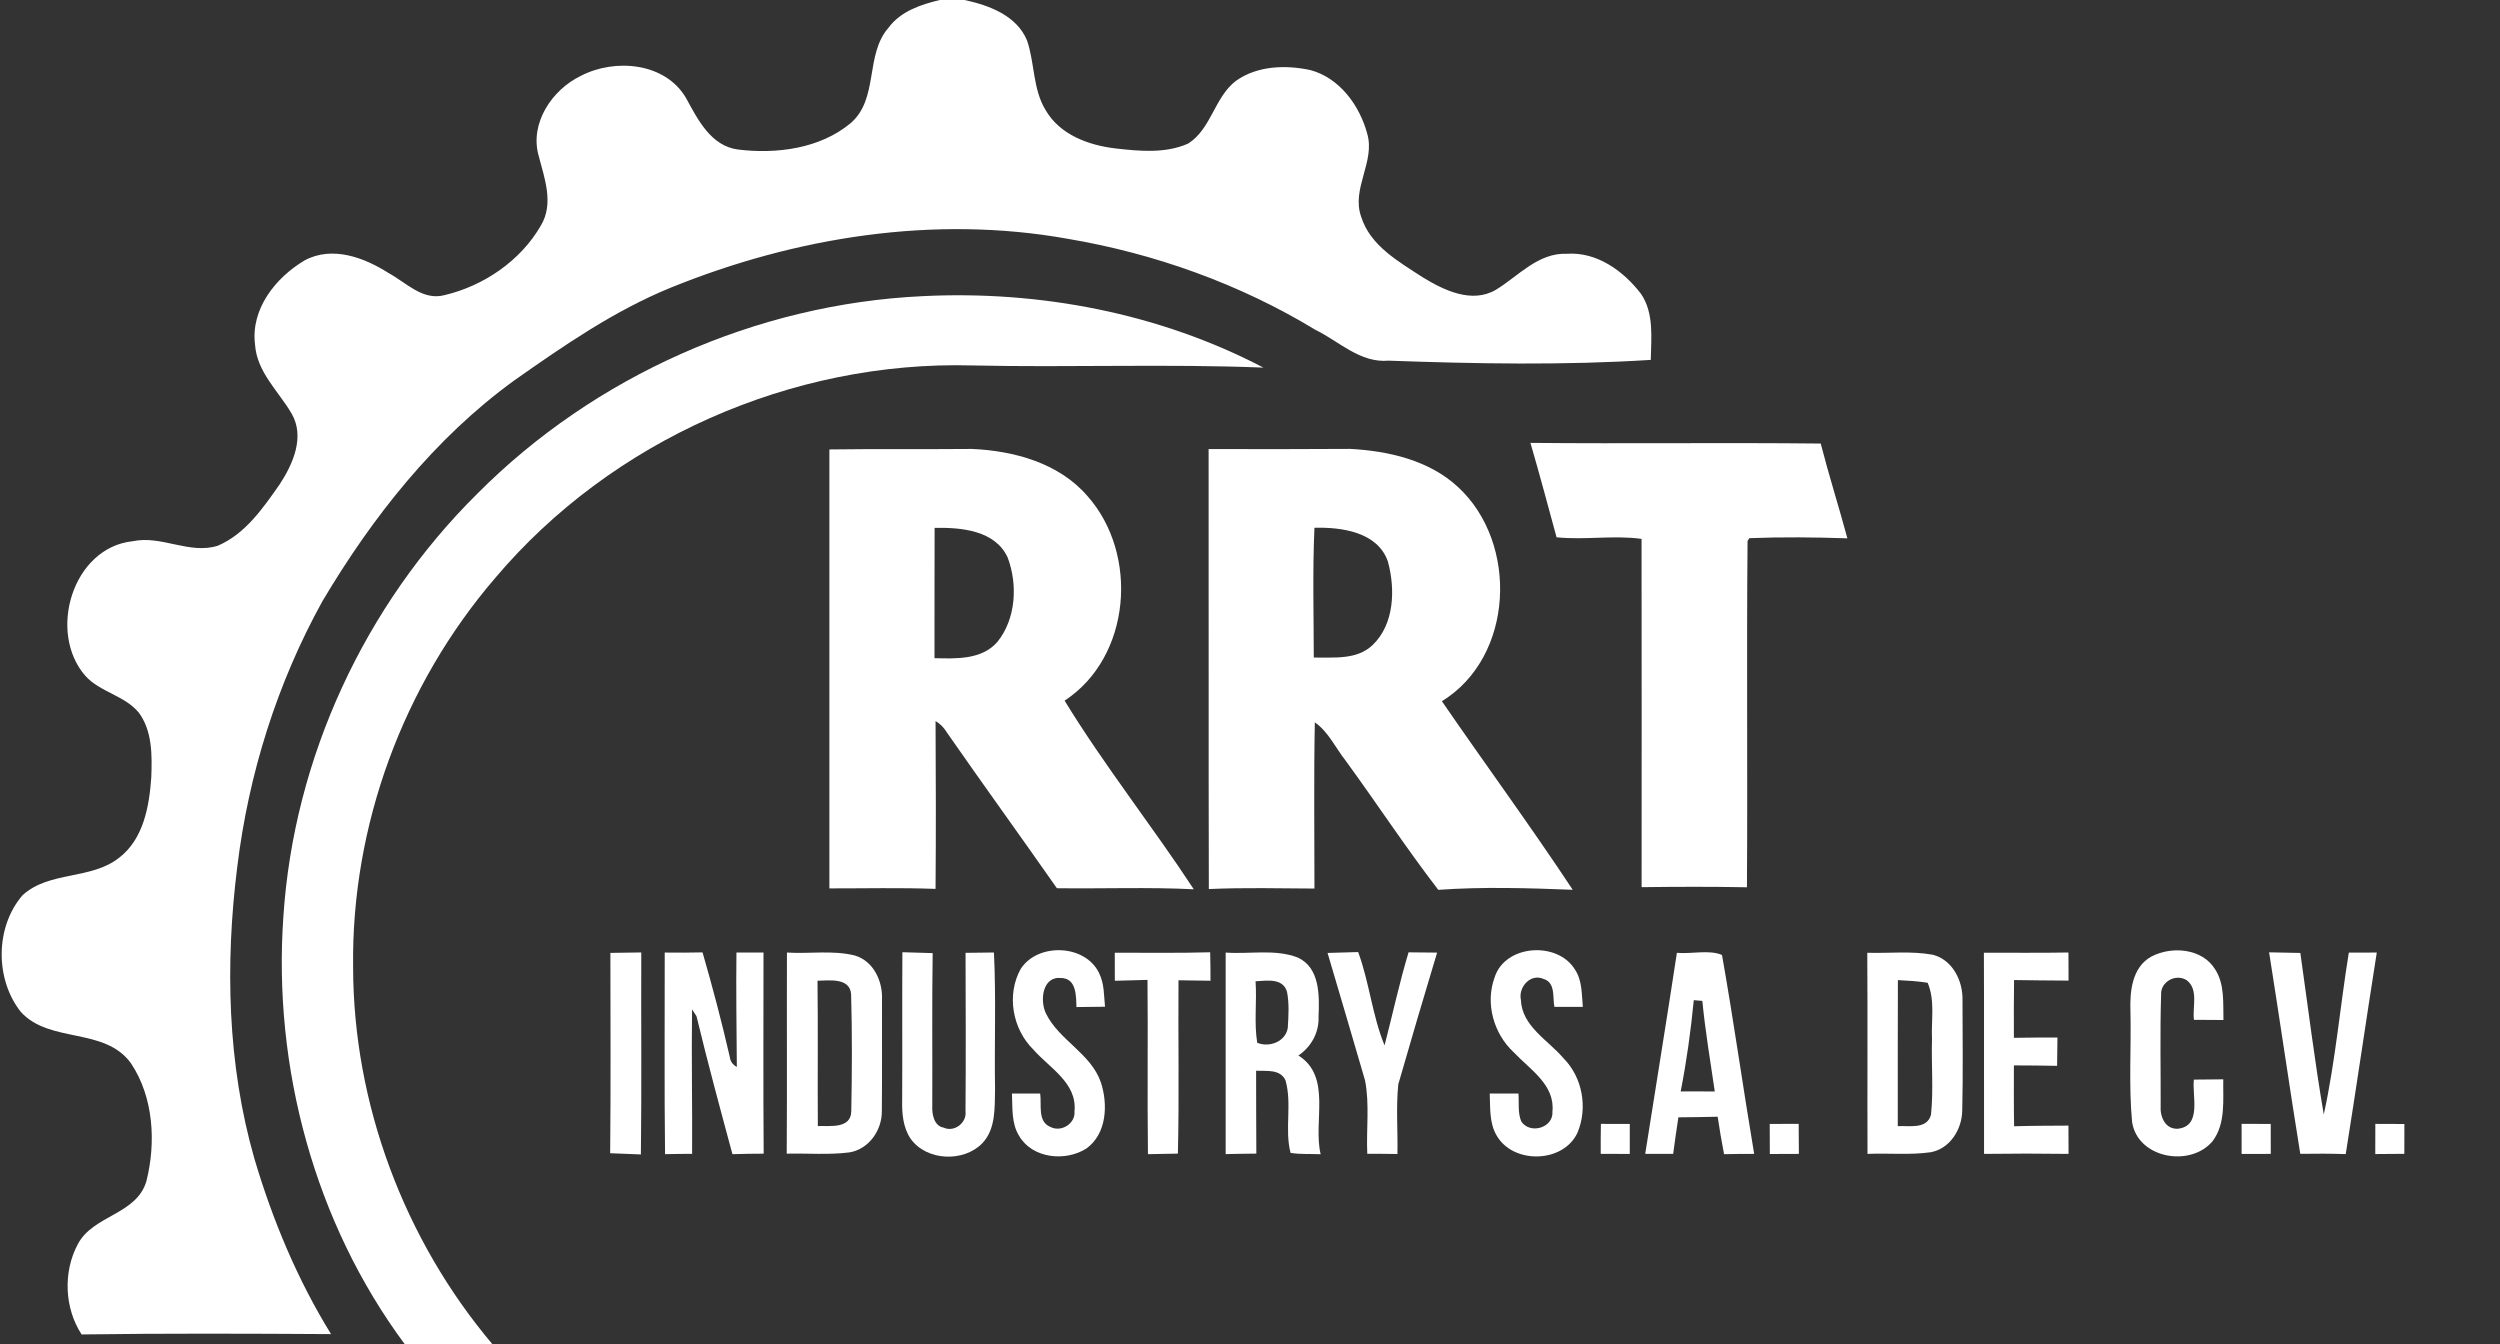
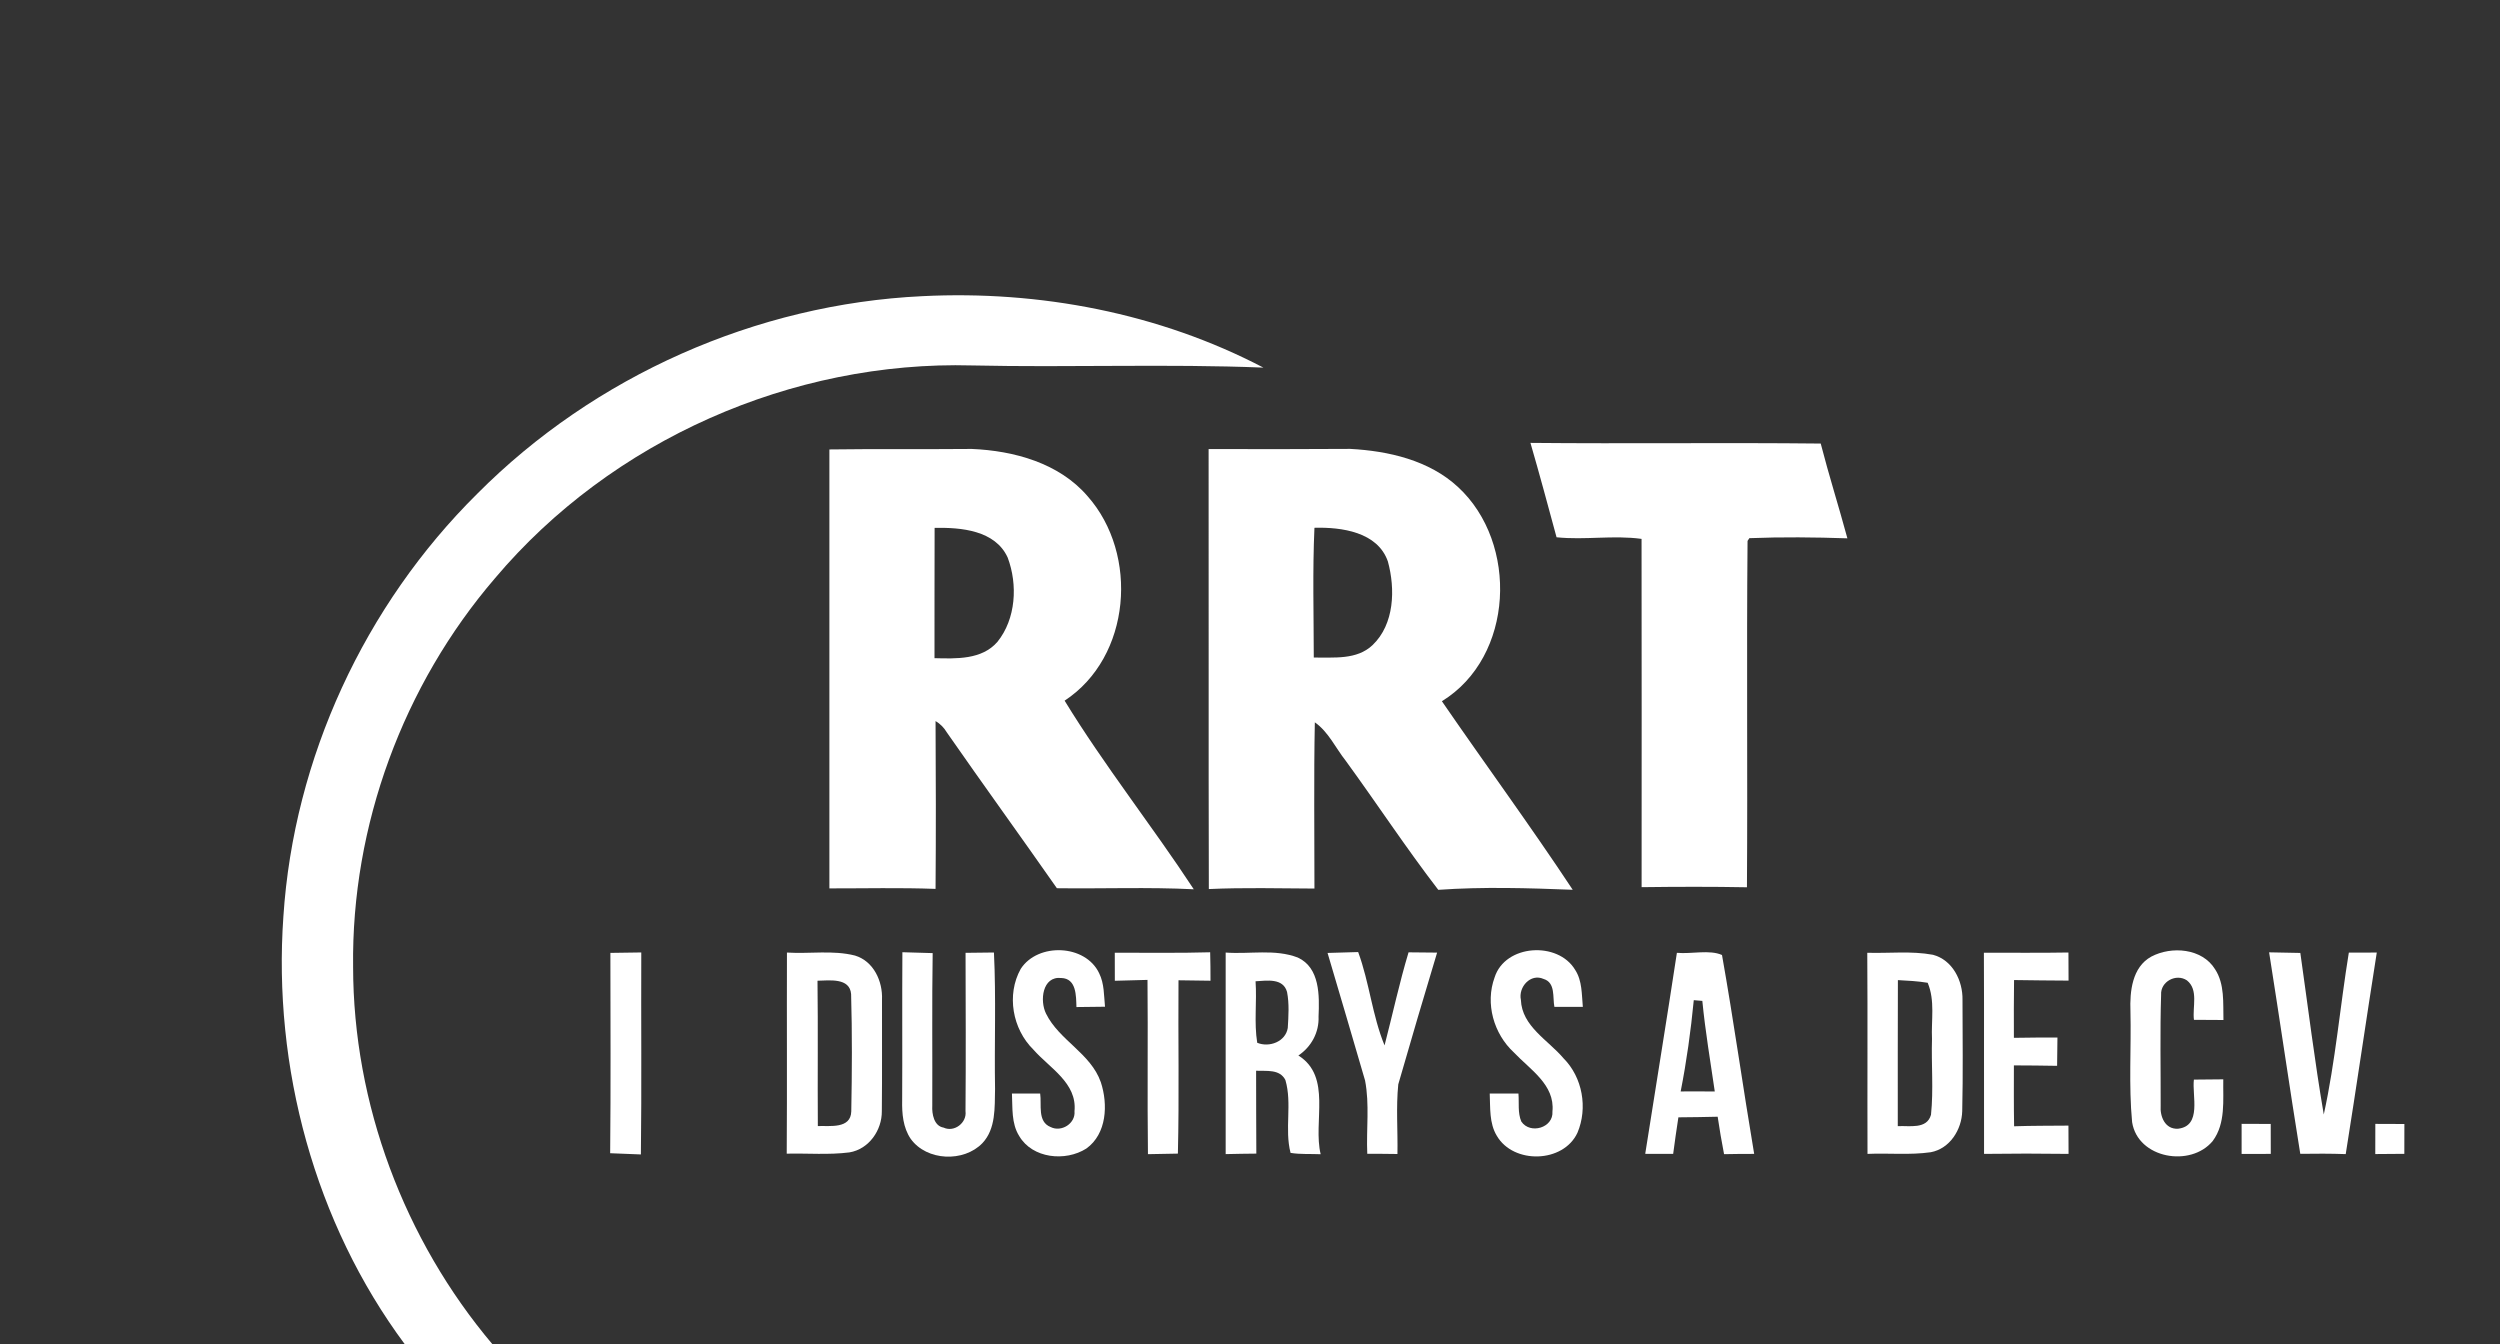
<svg xmlns="http://www.w3.org/2000/svg" width="450pt" height="242pt" viewBox="0 0 450 242" version="1.1">
  <rect x="0" y="0" width="450" height="242" fill="#333333" stroke="none" />
  <g id="#ffffffff">
-     <path fill="#ffffff" opacity="1.00" d=" M 169.17 0.00 L 173.63 0.00 C 178.03 0.96 182.99 2.78 184.86 7.27 C 186.28 11.38 185.88 16.05 188.23 19.85 C 190.78 24.26 195.98 26.16 200.80 26.72 C 205.11 27.21 209.77 27.66 213.85 25.85 C 218.04 23.23 218.59 17.49 222.49 14.54 C 226.32 11.82 231.40 11.66 235.85 12.61 C 241.13 14.01 244.75 19.01 246.11 24.09 C 247.56 29.13 243.22 33.94 245.00 38.98 C 246.62 44.23 251.74 47.07 256.05 49.89 C 259.89 52.24 264.93 54.71 269.28 52.15 C 273.33 49.68 276.85 45.48 282.03 45.68 C 287.45 45.30 292.23 48.78 295.38 52.89 C 297.75 56.37 297.21 60.80 297.14 64.78 C 281.45 65.78 265.67 65.48 249.96 64.92 C 244.82 65.37 241.09 61.48 236.81 59.39 C 223.15 51.10 207.86 45.63 192.12 42.97 C 168.10 38.68 143.16 42.67 120.71 51.79 C 110.56 55.93 101.49 62.21 92.56 68.48 C 78.22 78.89 67.03 93.07 58.04 108.21 C 49.87 122.98 44.74 139.33 42.70 156.08 C 40.52 173.54 40.92 191.56 45.79 208.56 C 49.06 219.60 53.53 230.33 59.59 240.14 C 44.62 240.05 29.65 239.99 14.69 240.20 C 11.59 235.46 11.34 228.96 13.99 223.98 C 16.73 218.71 24.57 218.67 26.35 212.62 C 28.10 205.68 27.66 197.53 23.60 191.43 C 18.88 184.82 8.99 187.88 3.76 182.16 C -0.92 176.26 -0.88 166.85 4.07 161.13 C 8.89 156.74 16.41 158.41 21.46 154.38 C 25.84 151.01 26.87 145.12 27.23 139.94 C 27.38 136.00 27.44 131.59 24.99 128.28 C 22.45 125.19 18.05 124.61 15.38 121.67 C 8.51 113.85 13.03 98.55 23.90 97.42 C 29.08 96.31 34.14 99.86 39.23 98.22 C 44.17 96.09 47.35 91.45 50.33 87.20 C 52.73 83.54 54.93 78.62 52.48 74.43 C 50.13 70.40 46.25 67.00 45.91 62.05 C 45.09 55.64 49.60 49.98 54.82 46.88 C 59.78 44.19 65.58 46.35 69.96 49.16 C 73.11 50.86 76.09 54.18 80.03 53.12 C 87.08 51.45 93.71 46.94 97.35 40.61 C 99.73 36.66 98.02 32.11 96.96 28.05 C 95.30 22.17 99.38 16.13 104.58 13.64 C 110.68 10.48 119.69 11.24 123.45 17.58 C 125.58 21.46 127.93 26.29 132.87 26.92 C 139.78 27.76 147.59 26.76 153.10 22.18 C 158.23 17.78 155.64 9.86 159.95 4.97 C 162.14 2.02 165.74 0.82 169.17 0.00 Z" />
    <path fill="#ffffff" opacity="1.00" d=" M 85.90 88.88 C 106.99 67.66 136.15 54.72 166.03 53.31 C 187.11 52.25 208.66 56.36 227.41 66.17 C 209.95 65.47 192.47 66.17 175.00 65.78 C 142.55 64.89 110.07 79.23 89.11 104.07 C 72.57 123.32 63.24 148.62 63.56 174.02 C 63.58 198.71 72.76 223.16 88.67 242.00 L 72.89 242.00 C 56.63 220.11 49.10 192.07 51.01 164.95 C 52.88 136.46 65.63 108.95 85.90 88.88 Z" />
    <path fill="#ffffff" opacity="1.00" d=" M 275.48 79.72 C 292.90 79.89 310.32 79.65 327.73 79.84 C 329.20 85.56 330.99 91.19 332.53 96.90 C 326.65 96.70 320.76 96.64 314.89 96.87 L 314.56 97.36 C 314.37 118.14 314.59 138.93 314.45 159.71 C 308.13 159.59 301.81 159.61 295.49 159.69 C 295.49 138.79 295.52 117.90 295.48 97.00 C 290.39 96.30 285.27 97.24 280.18 96.71 C 278.64 91.03 277.12 85.36 275.48 79.72 Z" />
    <path fill="#ffffff" opacity="1.00" d=" M 149.29 80.90 C 157.83 80.78 166.38 80.89 174.93 80.81 C 182.52 81.13 190.64 83.35 195.76 89.31 C 205.03 99.78 203.62 118.25 191.63 126.12 C 198.78 137.81 207.36 148.61 214.88 160.07 C 206.68 159.66 198.46 159.99 190.24 159.88 C 183.68 150.50 176.96 141.22 170.42 131.82 C 169.92 130.97 169.24 130.29 168.40 129.79 C 168.46 139.86 168.48 149.93 168.40 160.00 C 162.03 159.76 155.66 159.92 149.29 159.91 C 149.28 133.57 149.30 107.23 149.29 80.90 M 168.23 95.02 C 168.19 102.84 168.23 110.66 168.21 118.47 C 172.11 118.57 176.74 118.77 179.54 115.53 C 182.88 111.38 183.21 105.24 181.39 100.38 C 179.16 95.44 172.96 94.92 168.23 95.02 Z" />
    <path fill="#ffffff" opacity="1.00" d=" M 217.55 80.83 C 226.05 80.85 234.54 80.86 243.03 80.80 C 249.94 81.17 257.24 82.84 262.45 87.67 C 273.37 97.76 272.55 118.23 259.54 126.22 C 267.34 137.57 275.50 148.68 283.09 160.16 C 275.04 159.85 266.94 159.60 258.89 160.17 C 253.08 152.62 247.85 144.65 242.24 136.95 C 240.40 134.63 239.14 131.75 236.67 130.02 C 236.47 139.99 236.61 149.96 236.60 159.94 C 230.26 159.91 223.92 159.74 217.59 160.03 C 217.52 133.63 217.59 107.23 217.55 80.83 M 236.60 95.00 C 236.25 102.78 236.47 110.58 236.48 118.36 C 240.07 118.31 244.21 118.82 247.06 116.12 C 251.01 112.35 251.17 106.02 249.82 101.07 C 247.98 95.74 241.46 94.87 236.60 95.00 Z" />
    <path fill="#ffffff" opacity="1.00" d=" M 173.80 171.51 C 175.50 171.48 177.20 171.46 178.91 171.45 C 179.31 179.63 178.97 187.83 179.11 196.02 C 179.03 199.32 179.28 203.16 176.84 205.76 C 173.48 209.25 166.82 208.99 163.94 205.01 C 162.54 202.97 162.34 200.43 162.39 198.04 C 162.44 189.16 162.37 180.28 162.43 171.40 C 164.24 171.46 166.06 171.50 167.88 171.56 C 167.74 180.72 167.85 189.89 167.81 199.05 C 167.73 200.50 168.11 202.69 169.85 202.97 C 171.77 203.87 174.07 202.09 173.79 200.02 C 173.87 190.52 173.82 181.01 173.80 171.51 Z" />
    <path fill="#ffffff" opacity="1.00" d=" M 183.73 174.40 C 186.81 169.64 195.39 169.95 197.85 175.19 C 198.78 177.05 198.70 179.19 198.90 181.21 C 197.18 181.23 195.47 181.25 193.76 181.27 C 193.69 179.29 193.79 176.11 191.01 176.04 C 187.61 175.68 187.13 180.15 188.29 182.46 C 190.65 187.26 196.33 189.59 198.15 194.80 C 199.46 198.77 199.24 204.09 195.54 206.74 C 191.78 209.13 185.84 208.54 183.46 204.49 C 182.02 202.21 182.28 199.41 182.15 196.84 C 183.84 196.84 185.53 196.83 187.23 196.83 C 187.53 198.84 186.69 201.91 189.12 202.87 C 191.05 203.84 193.62 202.23 193.41 200.02 C 193.91 194.93 188.91 192.24 186.01 188.93 C 182.24 185.23 181.13 179.06 183.73 174.40 Z" />
    <path fill="#ffffff" opacity="1.00" d=" M 200.66 171.49 C 206.39 171.47 212.11 171.58 217.83 171.41 C 217.88 173.11 217.89 174.82 217.89 176.53 C 215.96 176.49 214.04 176.46 212.13 176.45 C 212.05 186.85 212.27 197.25 212.02 207.65 C 210.22 207.68 208.42 207.70 206.63 207.75 C 206.50 197.30 206.65 186.84 206.55 176.38 C 204.58 176.44 202.63 176.49 200.67 176.54 C 200.66 174.85 200.66 173.17 200.66 171.49 Z" />
    <path fill="#ffffff" opacity="1.00" d=" M 269.03 175.93 C 270.93 169.96 280.43 169.38 283.53 174.58 C 284.81 176.55 284.70 178.99 284.91 181.24 C 283.20 181.24 281.49 181.24 279.79 181.24 C 279.45 179.52 280.03 176.87 277.84 176.21 C 275.50 175.16 273.27 177.68 273.76 179.97 C 273.94 184.74 278.65 187.20 281.42 190.48 C 284.86 193.92 285.83 199.44 283.94 203.90 C 281.40 209.37 272.43 209.59 269.43 204.45 C 268.04 202.17 268.27 199.39 268.15 196.84 C 269.87 196.84 271.59 196.84 273.32 196.84 C 273.46 198.50 273.16 200.30 273.84 201.88 C 275.43 204.24 279.65 203.00 279.44 200.07 C 279.92 195.25 275.38 192.50 272.51 189.45 C 268.86 186.09 267.31 180.63 269.03 175.93 Z" />
    <path fill="#ffffff" opacity="1.00" d=" M 301.84 171.51 C 304.47 171.75 307.72 170.90 309.96 171.90 C 312.07 183.79 313.74 195.78 315.75 207.70 C 313.94 207.70 312.13 207.71 310.33 207.75 C 309.89 205.51 309.52 203.26 309.18 201.01 C 306.82 201.07 304.46 201.10 302.11 201.12 C 301.77 203.31 301.46 205.50 301.17 207.70 C 299.49 207.69 297.81 207.69 296.14 207.69 C 298.03 195.63 300.01 183.58 301.84 171.51 M 304.88 180.03 C 304.35 185.53 303.59 191.03 302.52 196.46 C 304.56 196.44 306.61 196.45 308.66 196.47 C 307.87 191.04 306.95 185.62 306.42 180.16 C 306.04 180.12 305.27 180.06 304.88 180.03 Z" />
    <path fill="#ffffff" opacity="1.00" d=" M 387.23 172.19 C 390.88 170.26 396.38 170.68 398.71 174.46 C 400.47 177.15 400.14 180.54 400.22 183.60 C 398.44 183.59 396.67 183.58 394.91 183.57 C 394.61 181.26 395.77 178.17 393.65 176.47 C 391.71 175.16 388.85 176.69 389.00 179.07 C 388.79 185.71 388.94 192.36 388.92 199.01 C 388.77 200.97 389.71 203.31 392.05 203.17 C 396.38 202.67 394.54 197.22 394.90 194.33 C 396.66 194.30 398.42 194.28 400.19 194.28 C 400.12 198.00 400.66 202.19 398.29 205.38 C 394.33 210.18 384.80 208.55 383.78 201.98 C 383.15 195.35 383.64 188.66 383.48 182.00 C 383.35 178.47 383.77 174.10 387.23 172.19 Z" />
    <path fill="#ffffff" opacity="1.00" d=" M 109.87 171.52 C 111.72 171.49 113.57 171.47 115.43 171.44 C 115.38 183.56 115.51 195.68 115.36 207.80 C 113.52 207.71 111.68 207.64 109.83 207.58 C 109.95 195.56 109.88 183.54 109.87 171.52 Z" />
-     <path fill="#ffffff" opacity="1.00" d=" M 119.65 171.46 C 121.92 171.49 124.19 171.48 126.46 171.43 C 128.25 177.64 129.91 183.90 131.35 190.20 C 131.45 191.03 131.87 191.65 132.63 192.05 C 132.58 185.18 132.48 178.32 132.56 171.45 C 134.18 171.46 135.80 171.46 137.43 171.46 C 137.43 183.53 137.37 195.60 137.46 207.66 C 135.59 207.67 133.71 207.69 131.84 207.75 C 129.61 199.49 127.37 191.23 125.37 182.91 C 125.17 182.61 124.77 181.99 124.57 181.69 C 124.45 190.35 124.63 199.02 124.58 207.69 C 122.96 207.70 121.33 207.71 119.71 207.75 C 119.56 195.65 119.67 183.55 119.65 171.46 Z" />
    <path fill="#ffffff" opacity="1.00" d=" M 141.65 171.46 C 145.72 171.72 149.91 170.99 153.90 172.00 C 157.27 173.02 158.91 176.65 158.76 179.95 C 158.74 186.64 158.80 193.33 158.73 200.01 C 158.76 203.45 156.40 206.85 152.90 207.43 C 149.16 207.91 145.37 207.57 141.61 207.66 C 141.69 195.60 141.61 183.53 141.65 171.46 M 147.15 176.53 C 147.26 185.25 147.15 193.97 147.21 202.69 C 149.38 202.61 153.14 203.24 153.23 200.05 C 153.36 193.02 153.40 185.97 153.20 178.93 C 152.96 175.95 149.28 176.49 147.15 176.53 Z" />
    <path fill="#ffffff" opacity="1.00" d=" M 220.62 171.46 C 224.93 171.79 229.48 170.77 233.61 172.36 C 237.60 174.21 237.50 179.23 237.34 182.98 C 237.46 185.81 236.05 188.42 233.71 189.99 C 239.80 193.81 236.30 201.96 237.72 207.76 C 235.91 207.68 234.09 207.81 232.30 207.52 C 231.19 203.22 232.62 198.66 231.37 194.40 C 230.34 192.39 227.95 192.83 226.10 192.73 C 226.13 197.70 226.09 202.67 226.14 207.65 C 224.30 207.67 222.46 207.69 220.62 207.74 C 220.62 195.64 220.63 183.55 220.62 171.46 M 226.00 176.63 C 226.26 180.31 225.71 184.07 226.30 187.70 C 228.47 188.60 231.40 187.51 231.80 185.03 C 231.93 182.88 232.08 180.68 231.67 178.56 C 230.96 175.99 228.01 176.52 226.00 176.63 Z" />
    <path fill="#ffffff" opacity="1.00" d=" M 238.96 171.53 C 240.79 171.49 242.63 171.44 244.47 171.37 C 246.49 176.84 247.01 182.81 249.22 188.17 C 250.67 182.59 251.88 176.94 253.54 171.42 C 255.25 171.45 256.96 171.46 258.68 171.47 C 256.30 179.35 253.97 187.26 251.69 195.18 C 251.27 199.34 251.62 203.54 251.54 207.72 C 249.73 207.69 247.92 207.68 246.11 207.69 C 245.91 203.29 246.55 198.82 245.71 194.48 C 243.48 186.83 241.23 179.18 238.96 171.53 Z" />
    <path fill="#ffffff" opacity="1.00" d=" M 336.11 171.50 C 340.04 171.62 344.04 171.14 347.93 171.86 C 351.46 172.79 353.32 176.53 353.25 179.98 C 353.26 186.65 353.36 193.34 353.20 200.01 C 353.11 203.34 350.97 206.76 347.54 207.40 C 343.77 207.94 339.94 207.53 336.15 207.70 C 336.11 195.64 336.19 183.57 336.11 171.50 M 341.62 176.42 C 341.58 185.18 341.61 193.94 341.60 202.71 C 343.68 202.58 346.83 203.34 347.58 200.66 C 348.05 196.15 347.62 191.57 347.76 187.03 C 347.60 183.66 348.34 180.11 346.98 176.90 C 345.21 176.61 343.40 176.51 341.62 176.42 Z" />
    <path fill="#ffffff" opacity="1.00" d=" M 357.10 171.49 C 362.17 171.48 367.24 171.54 372.32 171.45 C 372.32 173.14 372.33 174.82 372.34 176.51 C 369.07 176.47 365.80 176.48 362.53 176.41 C 362.48 179.87 362.49 183.34 362.50 186.81 C 365.11 186.77 367.72 186.74 370.34 186.76 C 370.32 188.45 370.31 190.15 370.28 191.85 C 367.69 191.80 365.09 191.78 362.50 191.77 C 362.50 195.42 362.47 199.08 362.54 202.73 C 365.79 202.62 369.06 202.64 372.32 202.61 C 372.32 204.31 372.33 206.00 372.34 207.70 C 367.27 207.63 362.20 207.63 357.13 207.70 C 357.09 195.63 357.16 183.56 357.10 171.49 Z" />
    <path fill="#ffffff" opacity="1.00" d=" M 408.44 171.42 C 410.31 171.46 412.18 171.49 414.06 171.53 C 415.44 181.23 416.63 190.97 418.28 200.61 C 420.38 191.02 421.21 181.17 422.79 171.47 C 424.46 171.47 426.14 171.47 427.82 171.46 C 425.91 183.55 424.16 195.66 422.23 207.74 C 419.50 207.64 416.77 207.65 414.05 207.69 C 412.10 195.62 410.36 183.51 408.44 171.42 Z" />
-     <path fill="#ffffff" opacity="1.00" d=" M 288.16 202.30 C 289.89 202.31 291.62 202.31 293.36 202.31 C 293.35 204.11 293.35 205.91 293.36 207.71 C 291.61 207.69 289.87 207.69 288.13 207.69 C 288.12 205.89 288.13 204.10 288.16 202.30 Z" />
-     <path fill="#ffffff" opacity="1.00" d=" M 318.55 202.31 C 320.28 202.31 322.02 202.30 323.76 202.29 C 323.79 204.09 323.80 205.89 323.80 207.70 C 322.05 207.69 320.31 207.70 318.57 207.72 C 318.56 205.91 318.55 204.11 318.55 202.31 Z" />
    <path fill="#ffffff" opacity="1.00" d=" M 403.49 202.29 C 405.23 202.30 406.98 202.30 408.73 202.31 C 408.73 204.10 408.74 205.90 408.74 207.70 C 406.98 207.69 405.23 207.69 403.49 207.71 C 403.48 205.90 403.48 204.10 403.49 202.29 Z" />
    <path fill="#ffffff" opacity="1.00" d=" M 427.56 202.30 C 429.30 202.31 431.04 202.31 432.79 202.32 C 432.79 204.11 432.79 205.90 432.78 207.69 C 431.03 207.69 429.29 207.70 427.55 207.73 C 427.54 205.92 427.54 204.11 427.56 202.30 Z" />
  </g>
</svg>